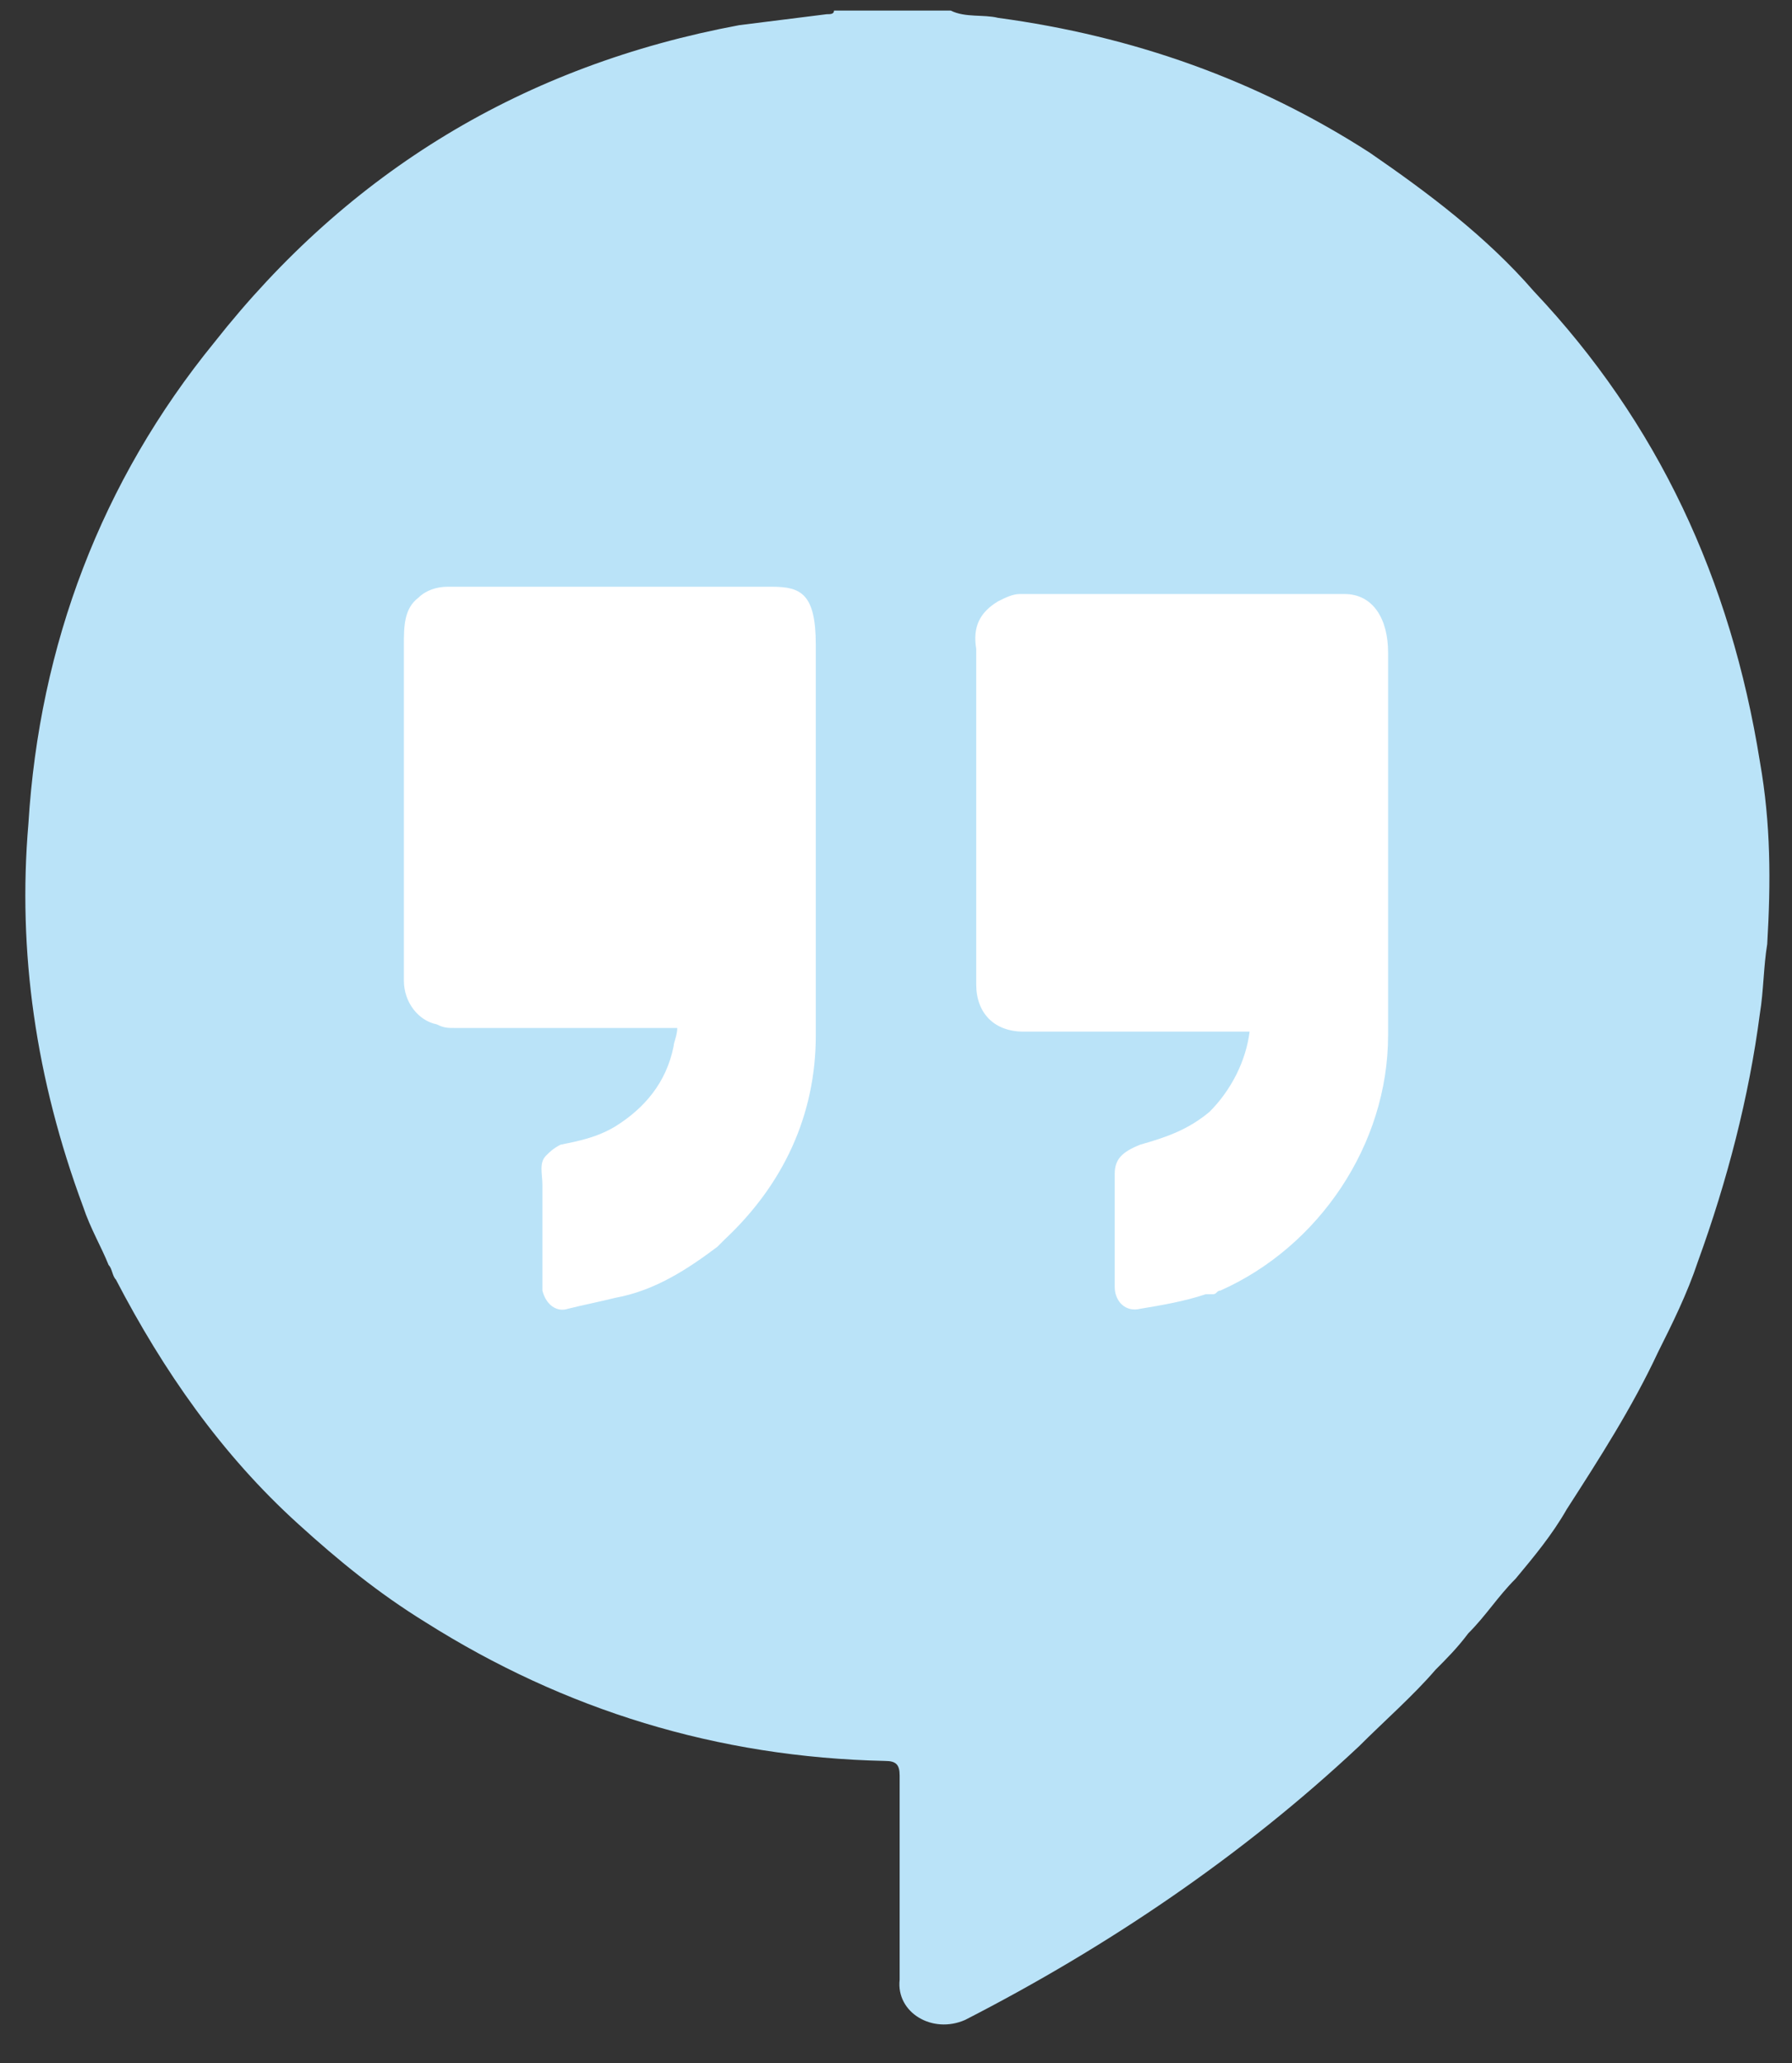
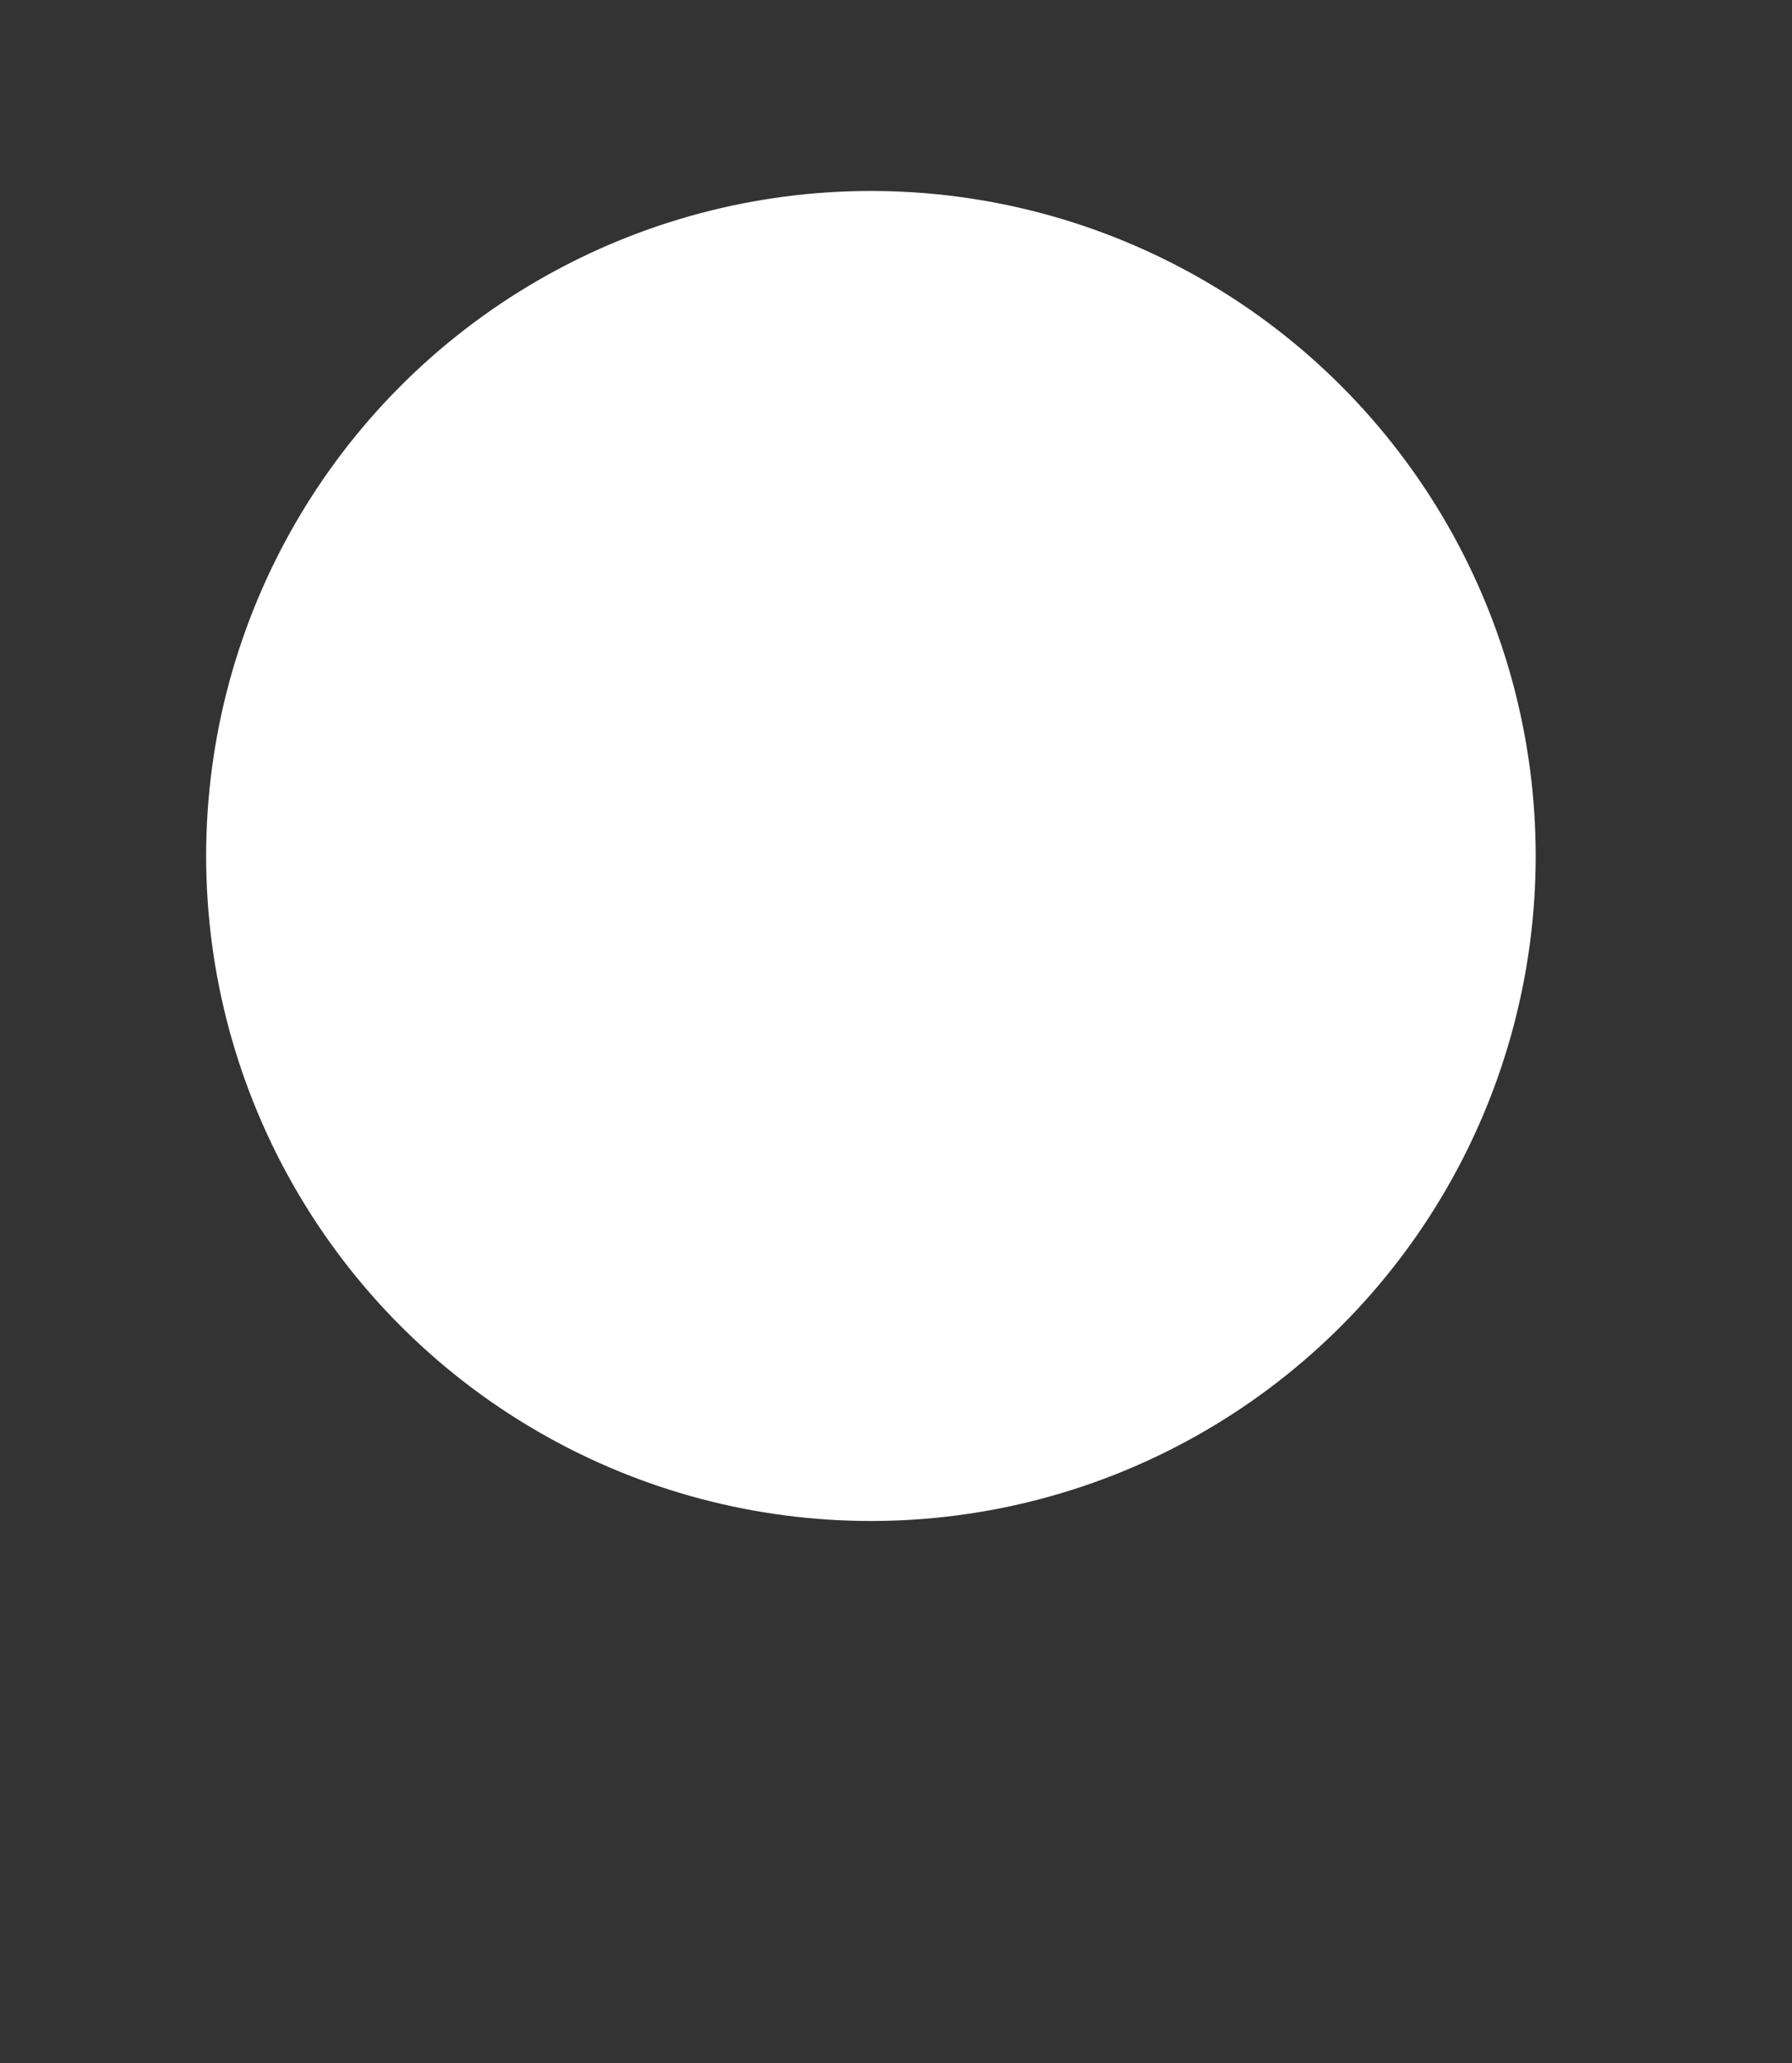
<svg xmlns="http://www.w3.org/2000/svg" width="53" height="61" viewBox="0 0 53 61" fill="none">
  <rect x="0" y="0" width="53" height="61" fill="#333333" stroke="none" />
  <circle cx="25.758" cy="25.307" r="19.661" fill="white" />
-   <path d="M28.548 59.717C32.753 57.561 36.742 54.866 40.192 51.631C40.947 50.877 41.809 50.122 42.456 49.367C42.779 49.044 43.103 48.72 43.426 48.289C43.965 47.75 44.289 47.211 44.828 46.672C45.367 46.025 45.906 45.378 46.337 44.623C47.308 43.114 48.278 41.605 49.033 39.987C49.464 39.125 49.895 38.263 50.219 37.292C51.081 34.92 51.728 32.441 52.051 29.961C52.159 29.314 52.159 28.559 52.267 27.913C52.375 26.08 52.375 24.355 52.051 22.522C51.189 17.131 49.033 12.495 45.367 8.614C43.965 6.997 42.24 5.703 40.516 4.517C37.173 2.361 33.508 1.067 29.519 0.528C29.087 0.42 28.548 0.528 28.117 0.312H24.667C24.667 0.42 24.559 0.42 24.451 0.42C23.589 0.528 22.726 0.636 21.864 0.744C15.503 1.93 10.328 5.056 6.339 10.123C2.997 14.22 1.164 19.072 0.84 24.355C0.517 28.128 1.056 31.902 2.458 35.675C2.673 36.322 2.997 36.861 3.212 37.4C3.32 37.508 3.32 37.723 3.428 37.831C4.83 40.527 6.555 43.006 8.819 45.055C10.005 46.133 11.191 47.103 12.592 47.966C16.689 50.553 21.217 51.955 26.176 52.062C26.5 52.062 26.608 52.17 26.608 52.494V58.531C26.5 59.502 27.578 60.148 28.548 59.717ZM28.872 19.18C28.764 18.533 28.98 18.102 29.519 17.778C29.734 17.67 29.95 17.562 30.166 17.562C33.4 17.562 36.526 17.562 39.761 17.562C40.623 17.562 41.054 18.317 41.054 19.288C41.054 19.719 41.054 26.942 41.054 30.608C41.054 33.842 39.006 36.861 36.095 38.155C35.987 38.155 35.987 38.263 35.88 38.263C35.88 38.37 35.987 38.37 36.095 38.37C35.987 38.37 35.987 38.37 35.88 38.263H35.772C35.772 38.263 35.772 38.263 35.664 38.263C35.017 38.478 34.37 38.586 33.723 38.694C33.292 38.802 32.969 38.478 32.969 38.047C32.969 37.723 32.969 37.4 32.969 36.969C32.969 36.322 32.969 35.783 32.969 35.136C32.969 35.028 32.969 34.812 32.969 34.705C32.969 34.273 33.184 34.058 33.723 33.842C34.478 33.627 35.125 33.411 35.772 32.872C36.419 32.225 36.85 31.363 36.958 30.5C34.909 30.5 32.969 30.5 30.92 30.5C30.704 30.5 30.489 30.5 30.273 30.5C29.411 30.5 28.872 29.961 28.872 29.098C28.872 25.864 28.872 22.522 28.872 19.18C28.872 19.288 28.872 19.288 28.872 19.18ZM24.128 30.608C24.128 32.98 23.158 35.028 21.433 36.645C21.325 36.753 21.217 36.861 21.217 36.861C20.355 37.508 19.384 38.155 18.198 38.37C17.767 38.478 17.228 38.586 16.797 38.694C16.473 38.802 16.15 38.586 16.042 38.155C16.042 37.077 16.042 36.106 16.042 35.028C16.042 34.705 15.934 34.381 16.15 34.166C16.258 34.058 16.366 33.95 16.581 33.842C17.12 33.734 17.659 33.627 18.198 33.303C19.061 32.764 19.708 32.009 19.923 30.931C19.923 30.823 20.031 30.608 20.031 30.392C17.875 30.392 15.719 30.392 13.454 30.392C13.239 30.392 13.131 30.392 12.915 30.284C12.376 30.177 11.945 29.637 11.945 28.991C11.945 25.648 11.945 22.414 11.945 19.072C11.945 18.533 11.945 17.994 12.376 17.67C12.592 17.455 12.915 17.347 13.239 17.347C16.473 17.347 19.708 17.347 22.834 17.347C23.697 17.347 24.128 17.562 24.128 19.072C24.128 19.503 24.128 26.942 24.128 30.608Z" fill="#bae3f8" />
</svg>